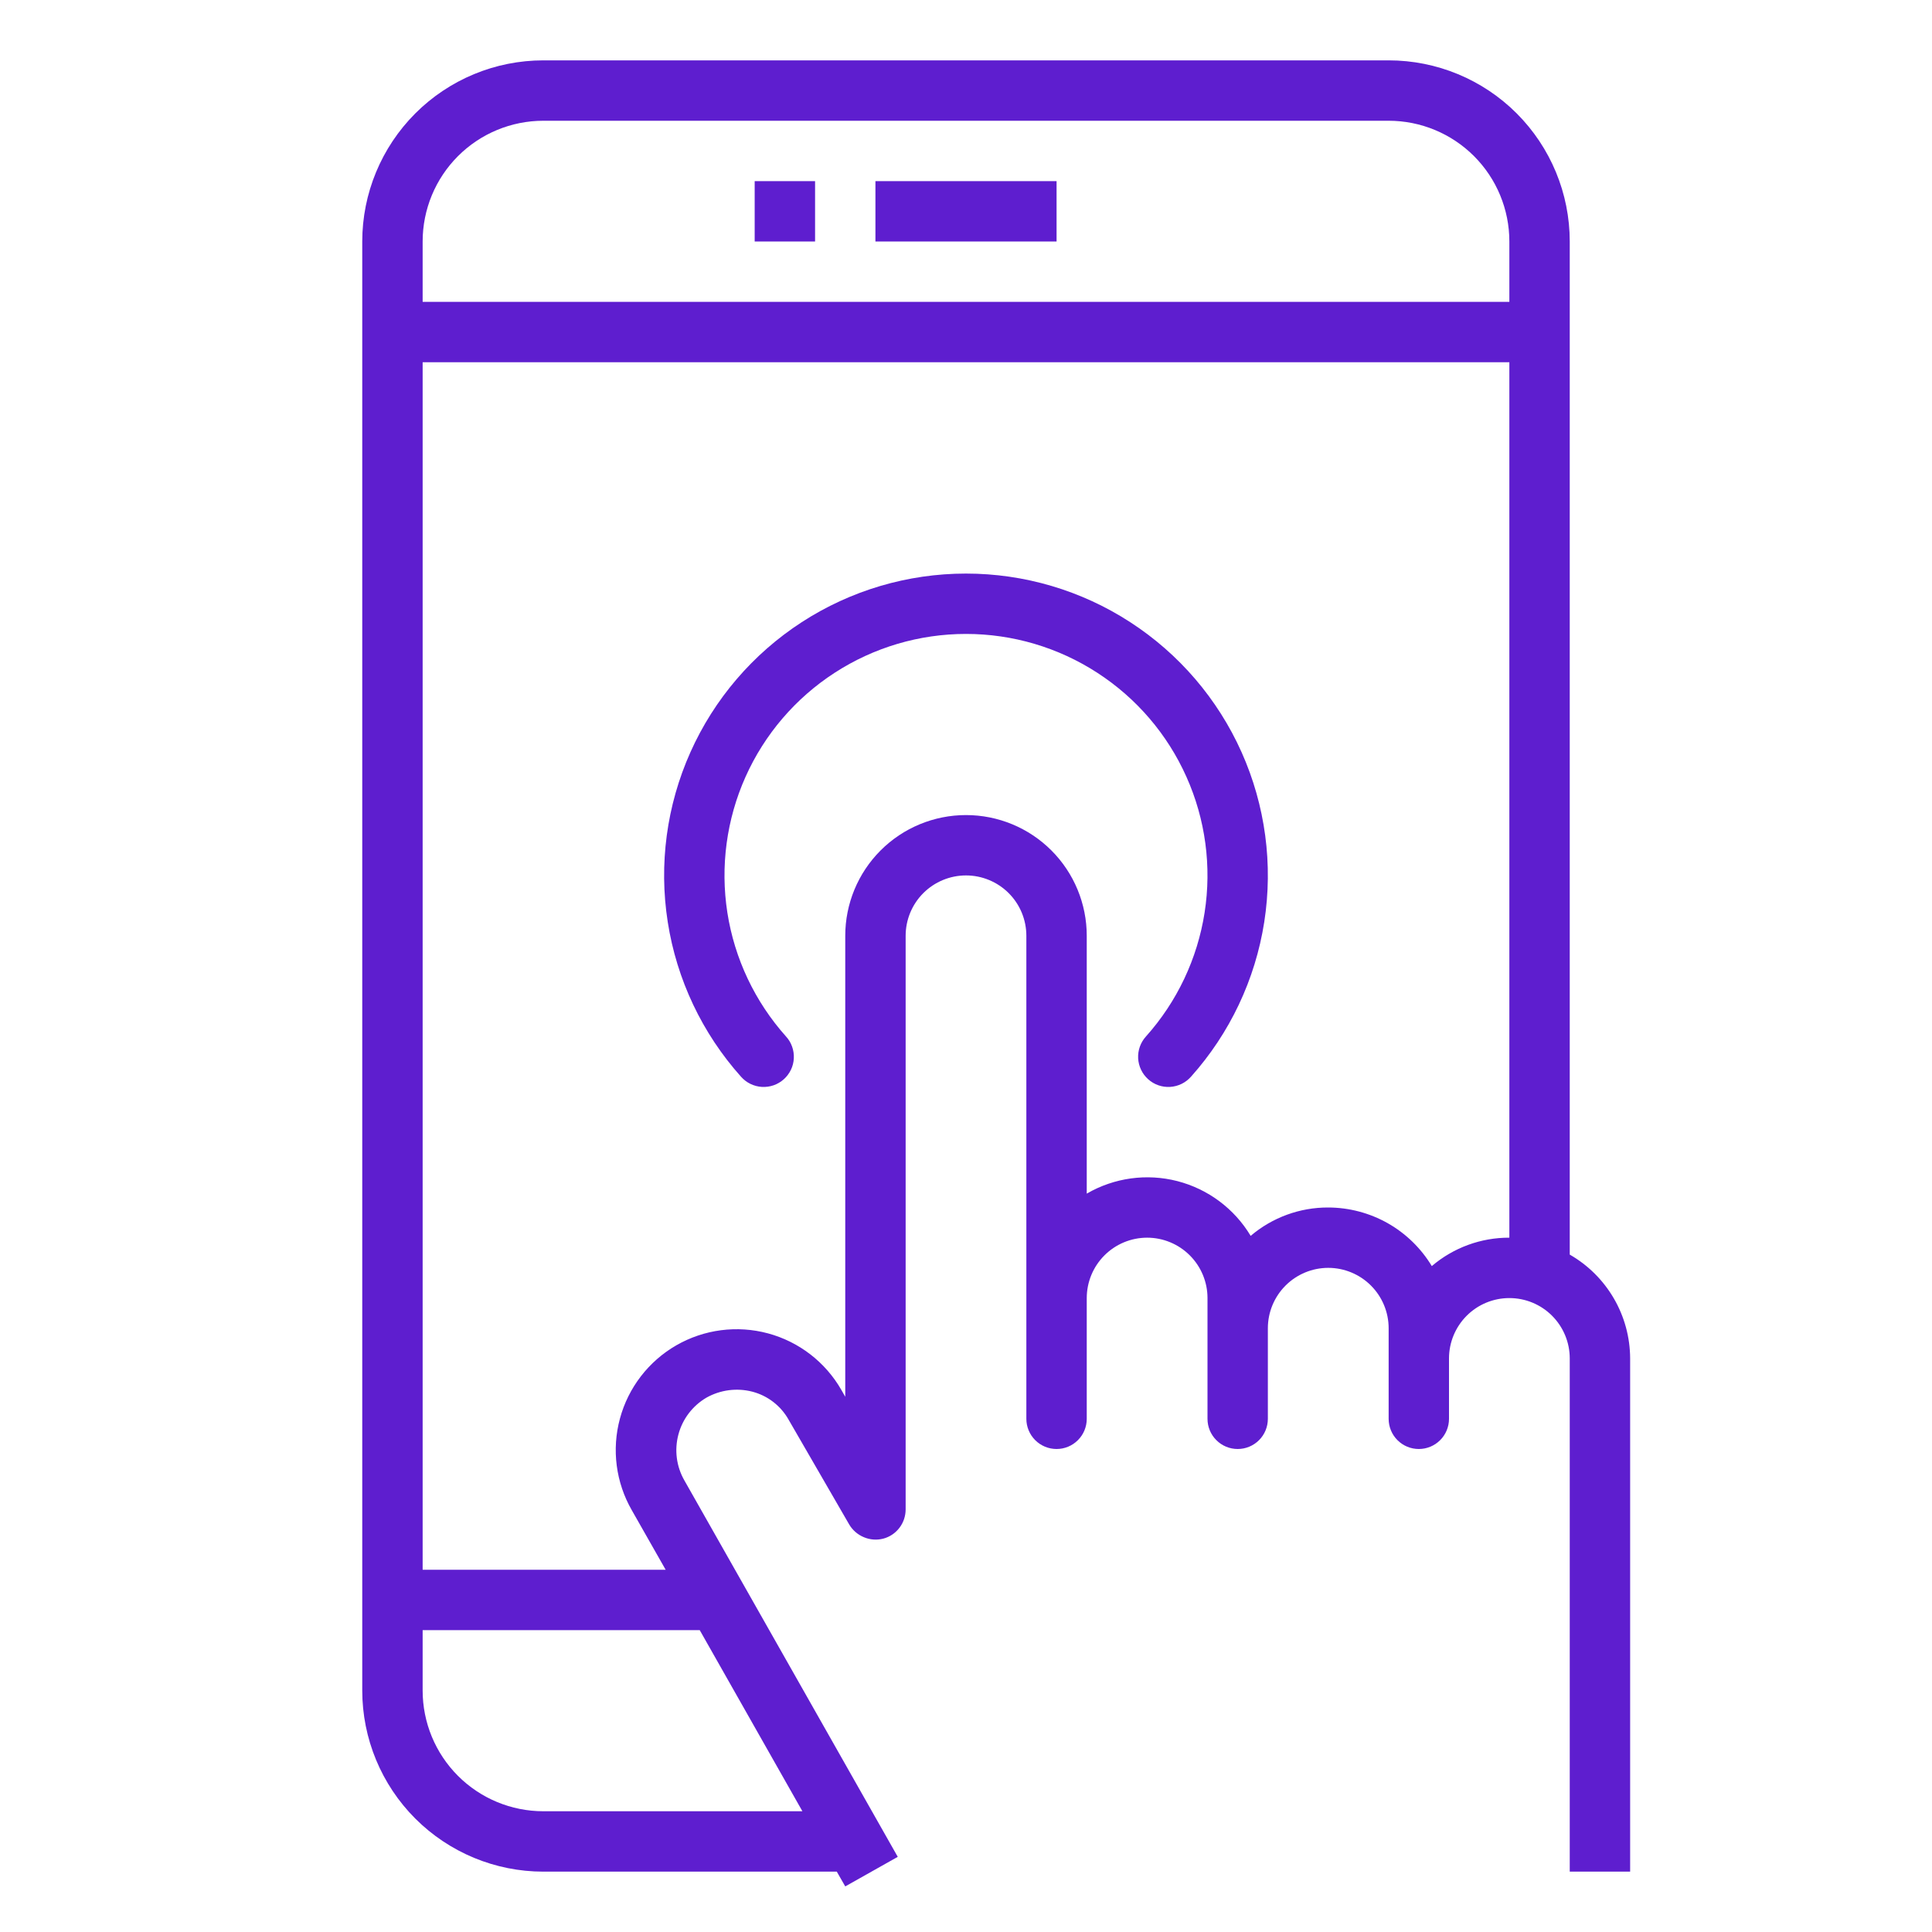
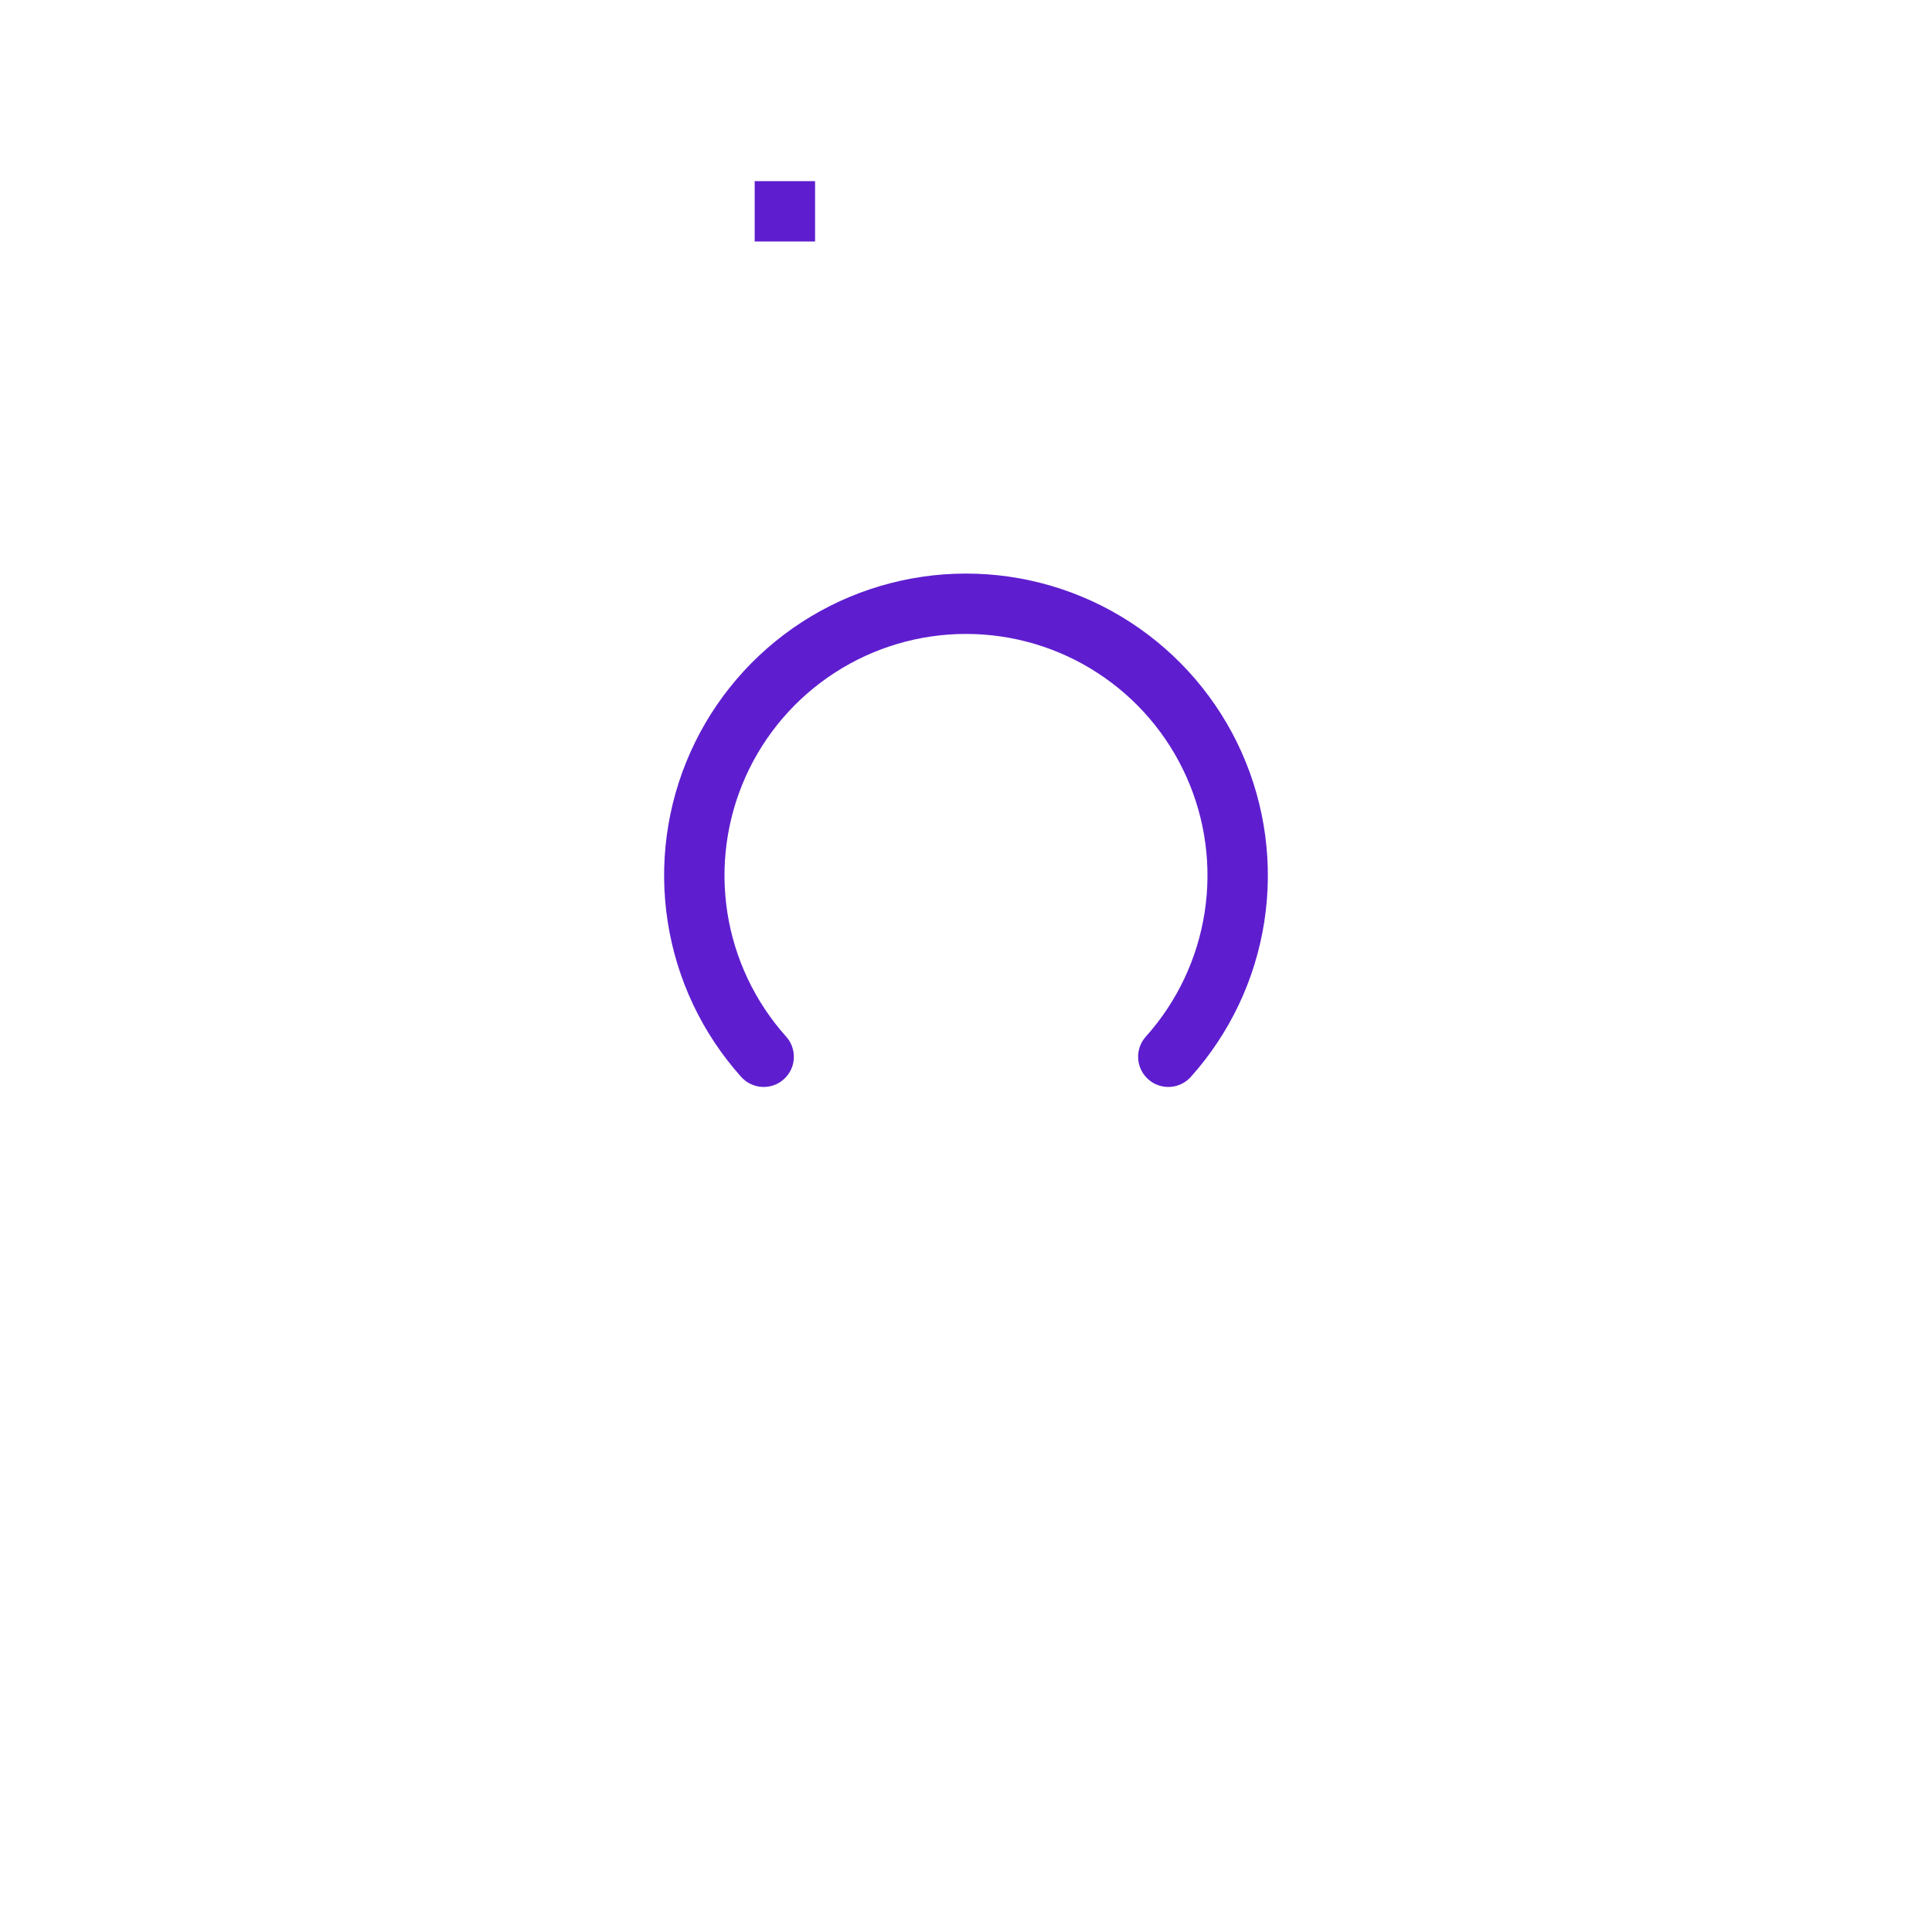
<svg xmlns="http://www.w3.org/2000/svg" width="50" height="50" viewBox="0 0 50 50" fill="none">
  <path d="M19.531 4.688H21.094V6.25H19.531V4.688Z" fill="#5E1ECF" />
-   <path d="M22.656 4.688H27.344V6.25H22.656V4.688Z" fill="#5E1ECF" />
-   <path d="M40.625 32.469V6.25C40.625 5.007 40.131 3.815 39.252 2.935C38.373 2.056 37.181 1.562 35.938 1.562H14.062C12.819 1.562 11.627 2.056 10.748 2.935C9.869 3.815 9.375 5.007 9.375 6.25V43.75C9.375 44.993 9.869 46.185 10.748 47.065C11.627 47.944 12.819 48.438 14.062 48.438H21.656L21.875 48.82L23.234 48.055L17.711 38.312C17.505 37.952 17.45 37.526 17.557 37.125C17.663 36.724 17.924 36.382 18.281 36.172C18.642 35.969 19.068 35.913 19.469 36.016C19.668 36.068 19.854 36.159 20.017 36.286C20.179 36.412 20.314 36.57 20.414 36.75L21.977 39.453C22.064 39.601 22.198 39.717 22.357 39.783C22.516 39.85 22.692 39.863 22.859 39.82C23.026 39.776 23.173 39.677 23.277 39.54C23.382 39.403 23.438 39.235 23.438 39.062V24.219C23.438 23.804 23.602 23.407 23.895 23.114C24.188 22.821 24.586 22.656 25 22.656C25.414 22.656 25.812 22.821 26.105 23.114C26.398 23.407 26.562 23.804 26.562 24.219V36.719C26.562 36.926 26.645 37.125 26.791 37.271C26.938 37.418 27.137 37.5 27.344 37.5C27.551 37.5 27.75 37.418 27.896 37.271C28.043 37.125 28.125 36.926 28.125 36.719V33.594C28.125 33.179 28.29 32.782 28.583 32.489C28.876 32.196 29.273 32.031 29.688 32.031C30.102 32.031 30.499 32.196 30.792 32.489C31.085 32.782 31.25 33.179 31.25 33.594V36.719C31.25 36.926 31.332 37.125 31.479 37.271C31.625 37.418 31.824 37.5 32.031 37.5C32.239 37.5 32.437 37.418 32.584 37.271C32.73 37.125 32.812 36.926 32.812 36.719V34.375C32.812 33.961 32.977 33.563 33.27 33.27C33.563 32.977 33.961 32.812 34.375 32.812C34.789 32.812 35.187 32.977 35.48 33.27C35.773 33.563 35.938 33.961 35.938 34.375V36.719C35.938 36.926 36.02 37.125 36.166 37.271C36.313 37.418 36.511 37.5 36.719 37.5C36.926 37.5 37.125 37.418 37.271 37.271C37.418 37.125 37.5 36.926 37.5 36.719V35.156C37.5 34.742 37.665 34.344 37.958 34.051C38.251 33.758 38.648 33.594 39.062 33.594C39.477 33.594 39.874 33.758 40.167 34.051C40.46 34.344 40.625 34.742 40.625 35.156V48.438H42.188V35.156C42.186 34.611 42.041 34.075 41.766 33.603C41.492 33.132 41.098 32.74 40.625 32.469ZM18.109 42.188L20.766 46.875H14.062C13.234 46.875 12.439 46.546 11.853 45.96C11.267 45.374 10.938 44.579 10.938 43.75V42.188H18.109ZM39.062 32.031C38.327 32.028 37.615 32.289 37.055 32.766C36.776 32.304 36.383 31.922 35.914 31.656C35.444 31.391 34.914 31.251 34.375 31.25C33.639 31.247 32.927 31.508 32.367 31.984C31.946 31.281 31.264 30.772 30.47 30.567C29.677 30.363 28.834 30.479 28.125 30.891V24.219C28.125 23.39 27.796 22.595 27.21 22.009C26.624 21.423 25.829 21.094 25 21.094C24.171 21.094 23.376 21.423 22.79 22.009C22.204 22.595 21.875 23.39 21.875 24.219V36.148L21.773 35.969C21.36 35.25 20.678 34.724 19.877 34.508C19.077 34.292 18.223 34.403 17.504 34.816C16.785 35.23 16.26 35.912 16.044 36.712C15.827 37.513 15.938 38.367 16.352 39.086L17.227 40.625H10.938V9.375H39.062V32.031ZM39.062 7.812H10.938V6.25C10.938 5.421 11.267 4.626 11.853 4.04C12.439 3.454 13.234 3.125 14.062 3.125H35.938C36.766 3.125 37.561 3.454 38.147 4.04C38.733 4.626 39.062 5.421 39.062 6.25V7.812Z" fill="#5E1ECF" />
+   <path d="M22.656 4.688H27.344H22.656V4.688Z" fill="#5E1ECF" />
  <path d="M25 14.844C23.492 14.844 22.016 15.28 20.75 16.101C19.485 16.921 18.484 18.09 17.868 19.467C17.252 20.844 17.048 22.369 17.281 23.86C17.513 25.35 18.172 26.741 19.177 27.865C19.245 27.942 19.328 28.006 19.421 28.051C19.514 28.096 19.614 28.123 19.717 28.129C19.82 28.135 19.924 28.121 20.021 28.087C20.119 28.053 20.208 28 20.285 27.931C20.362 27.862 20.424 27.779 20.469 27.686C20.514 27.593 20.539 27.492 20.544 27.389C20.549 27.285 20.534 27.183 20.499 27.085C20.465 26.988 20.411 26.899 20.341 26.823C19.537 25.923 19.01 24.811 18.824 23.618C18.639 22.426 18.802 21.206 19.294 20.105C19.787 19.003 20.588 18.068 21.6 17.412C22.613 16.755 23.793 16.406 25 16.406C26.206 16.406 27.387 16.755 28.399 17.412C29.412 18.068 30.213 19.003 30.705 20.105C31.198 21.206 31.361 22.426 31.175 23.618C30.989 24.811 30.463 25.923 29.658 26.823C29.589 26.899 29.535 26.988 29.5 27.085C29.465 27.183 29.45 27.285 29.455 27.389C29.461 27.492 29.486 27.593 29.531 27.686C29.575 27.779 29.638 27.862 29.715 27.931C29.791 28 29.881 28.053 29.979 28.087C30.076 28.121 30.179 28.135 30.282 28.129C30.385 28.123 30.486 28.096 30.579 28.051C30.672 28.006 30.754 27.942 30.823 27.865C31.828 26.741 32.487 25.35 32.719 23.86C32.951 22.369 32.747 20.844 32.132 19.467C31.516 18.09 30.515 16.921 29.249 16.101C27.984 15.28 26.508 14.844 25 14.844Z" fill="#5E1ECF" />
</svg>